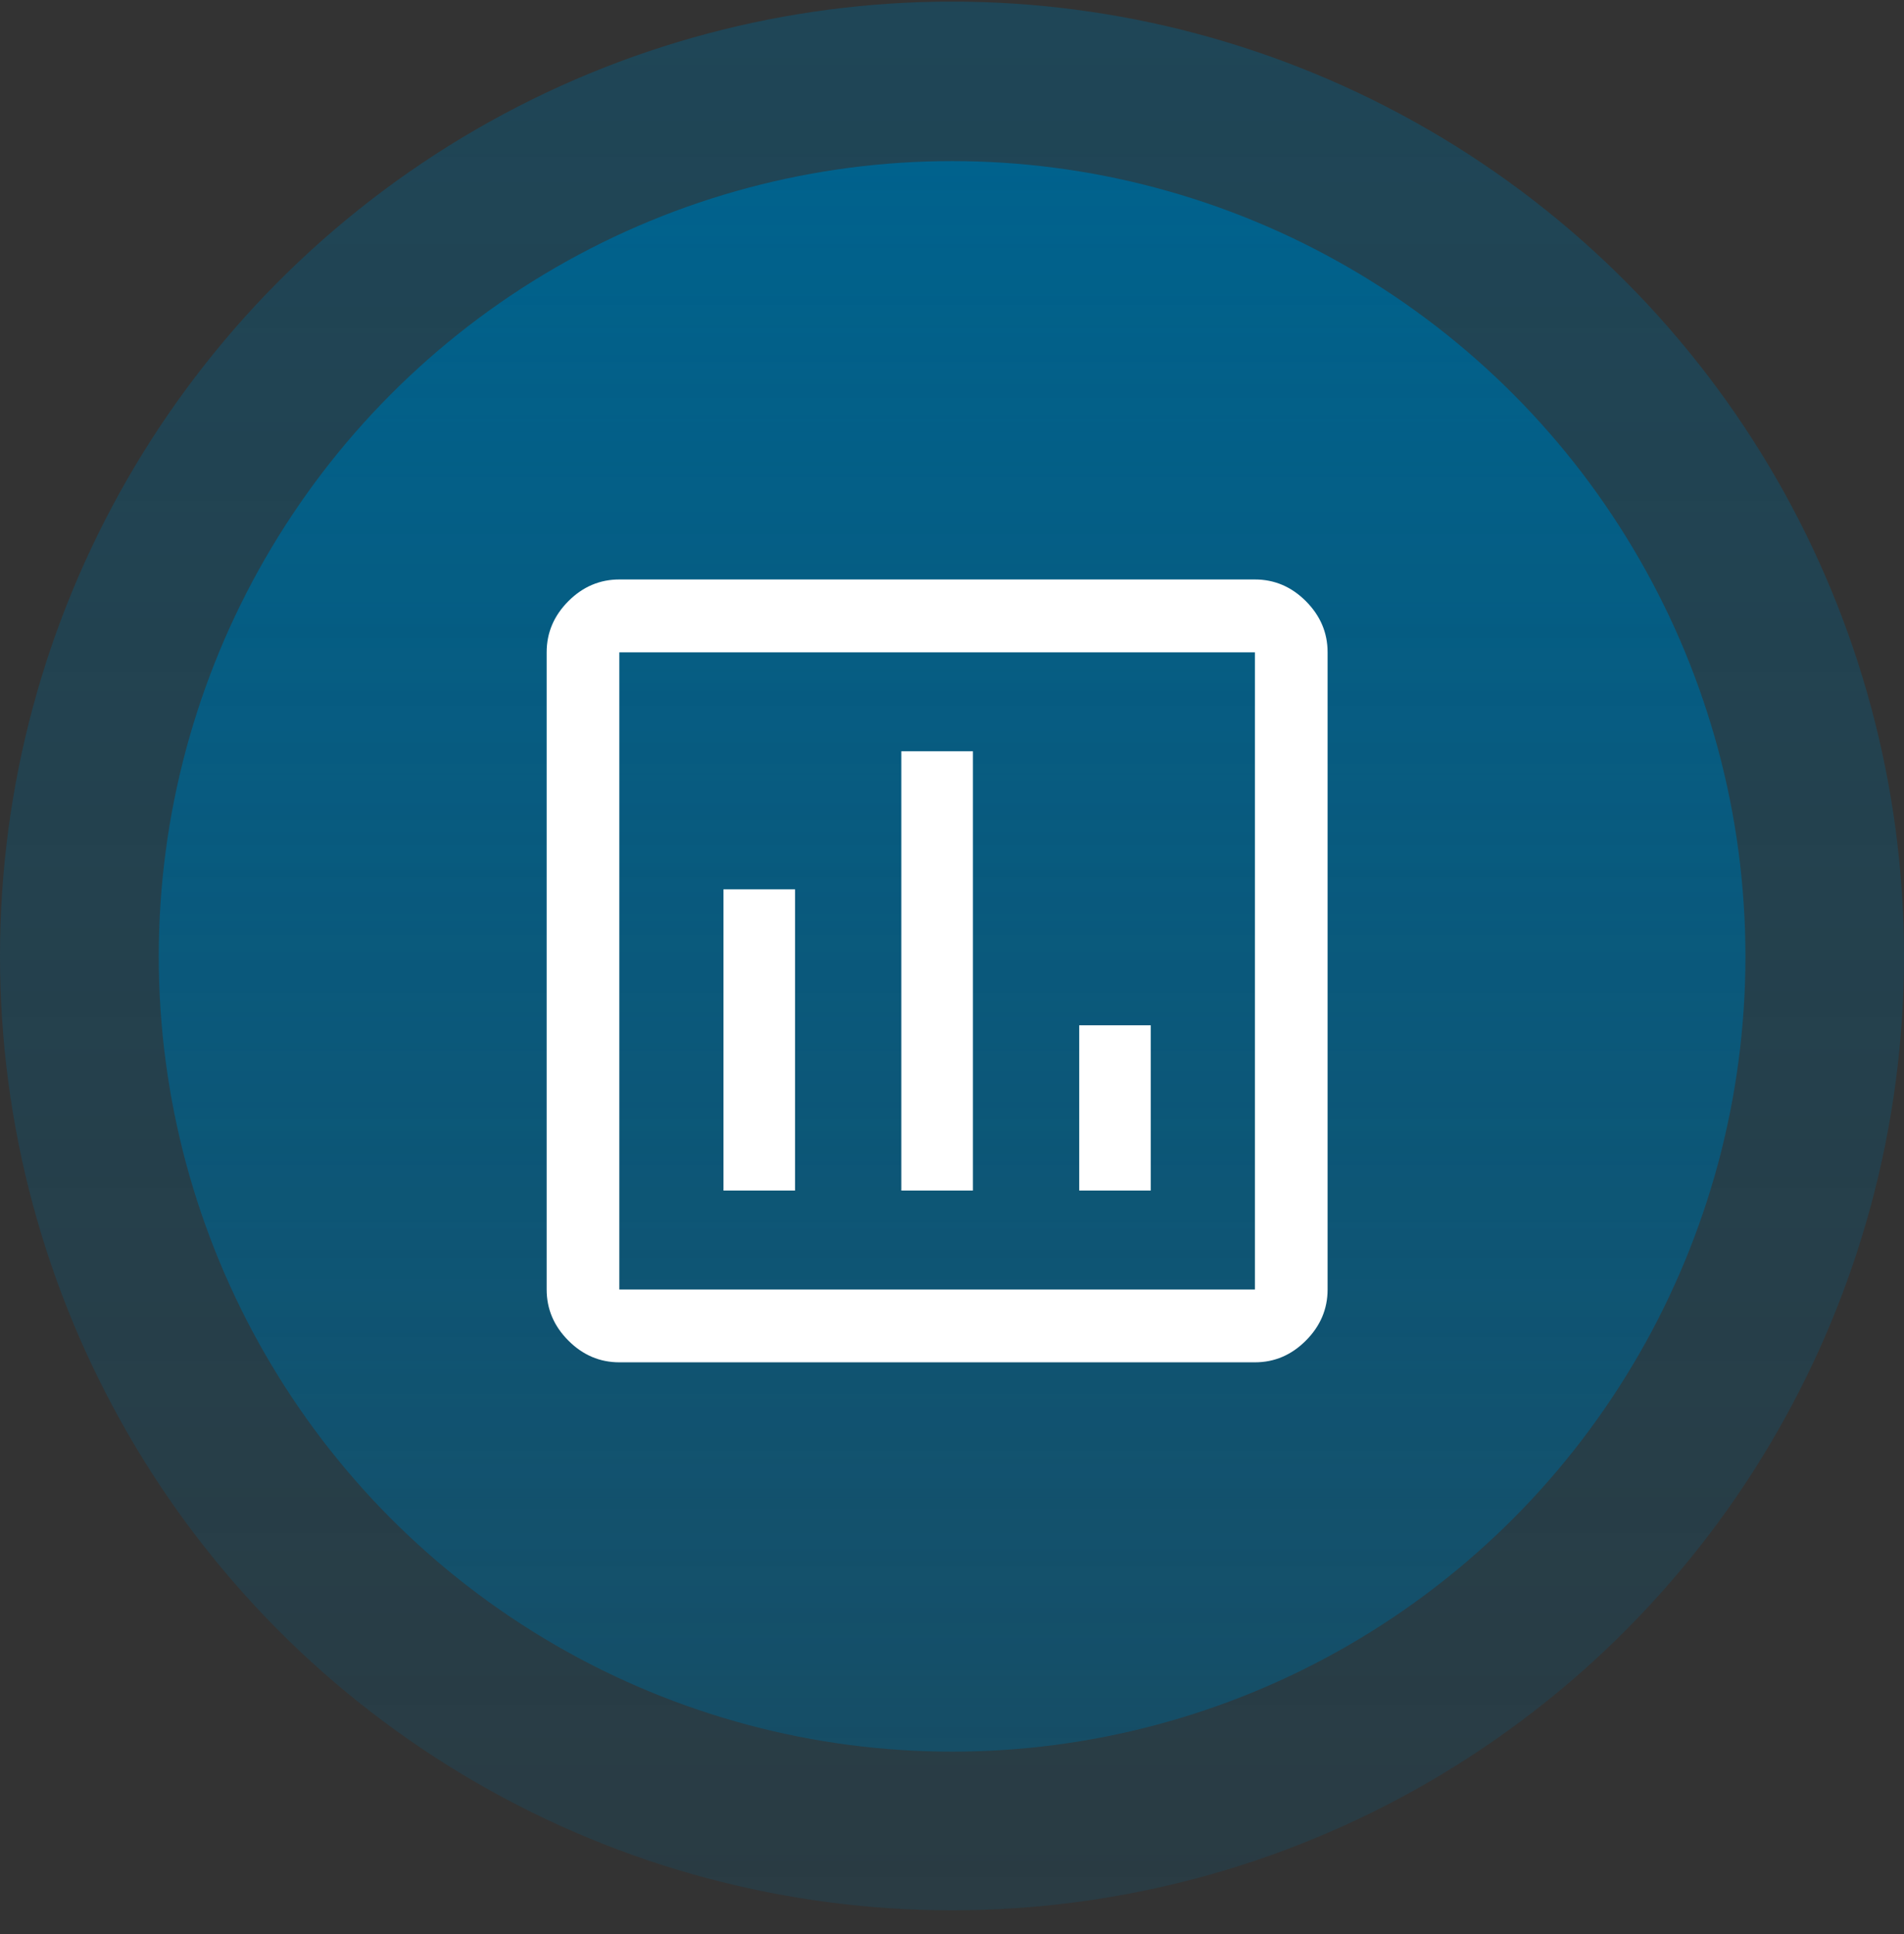
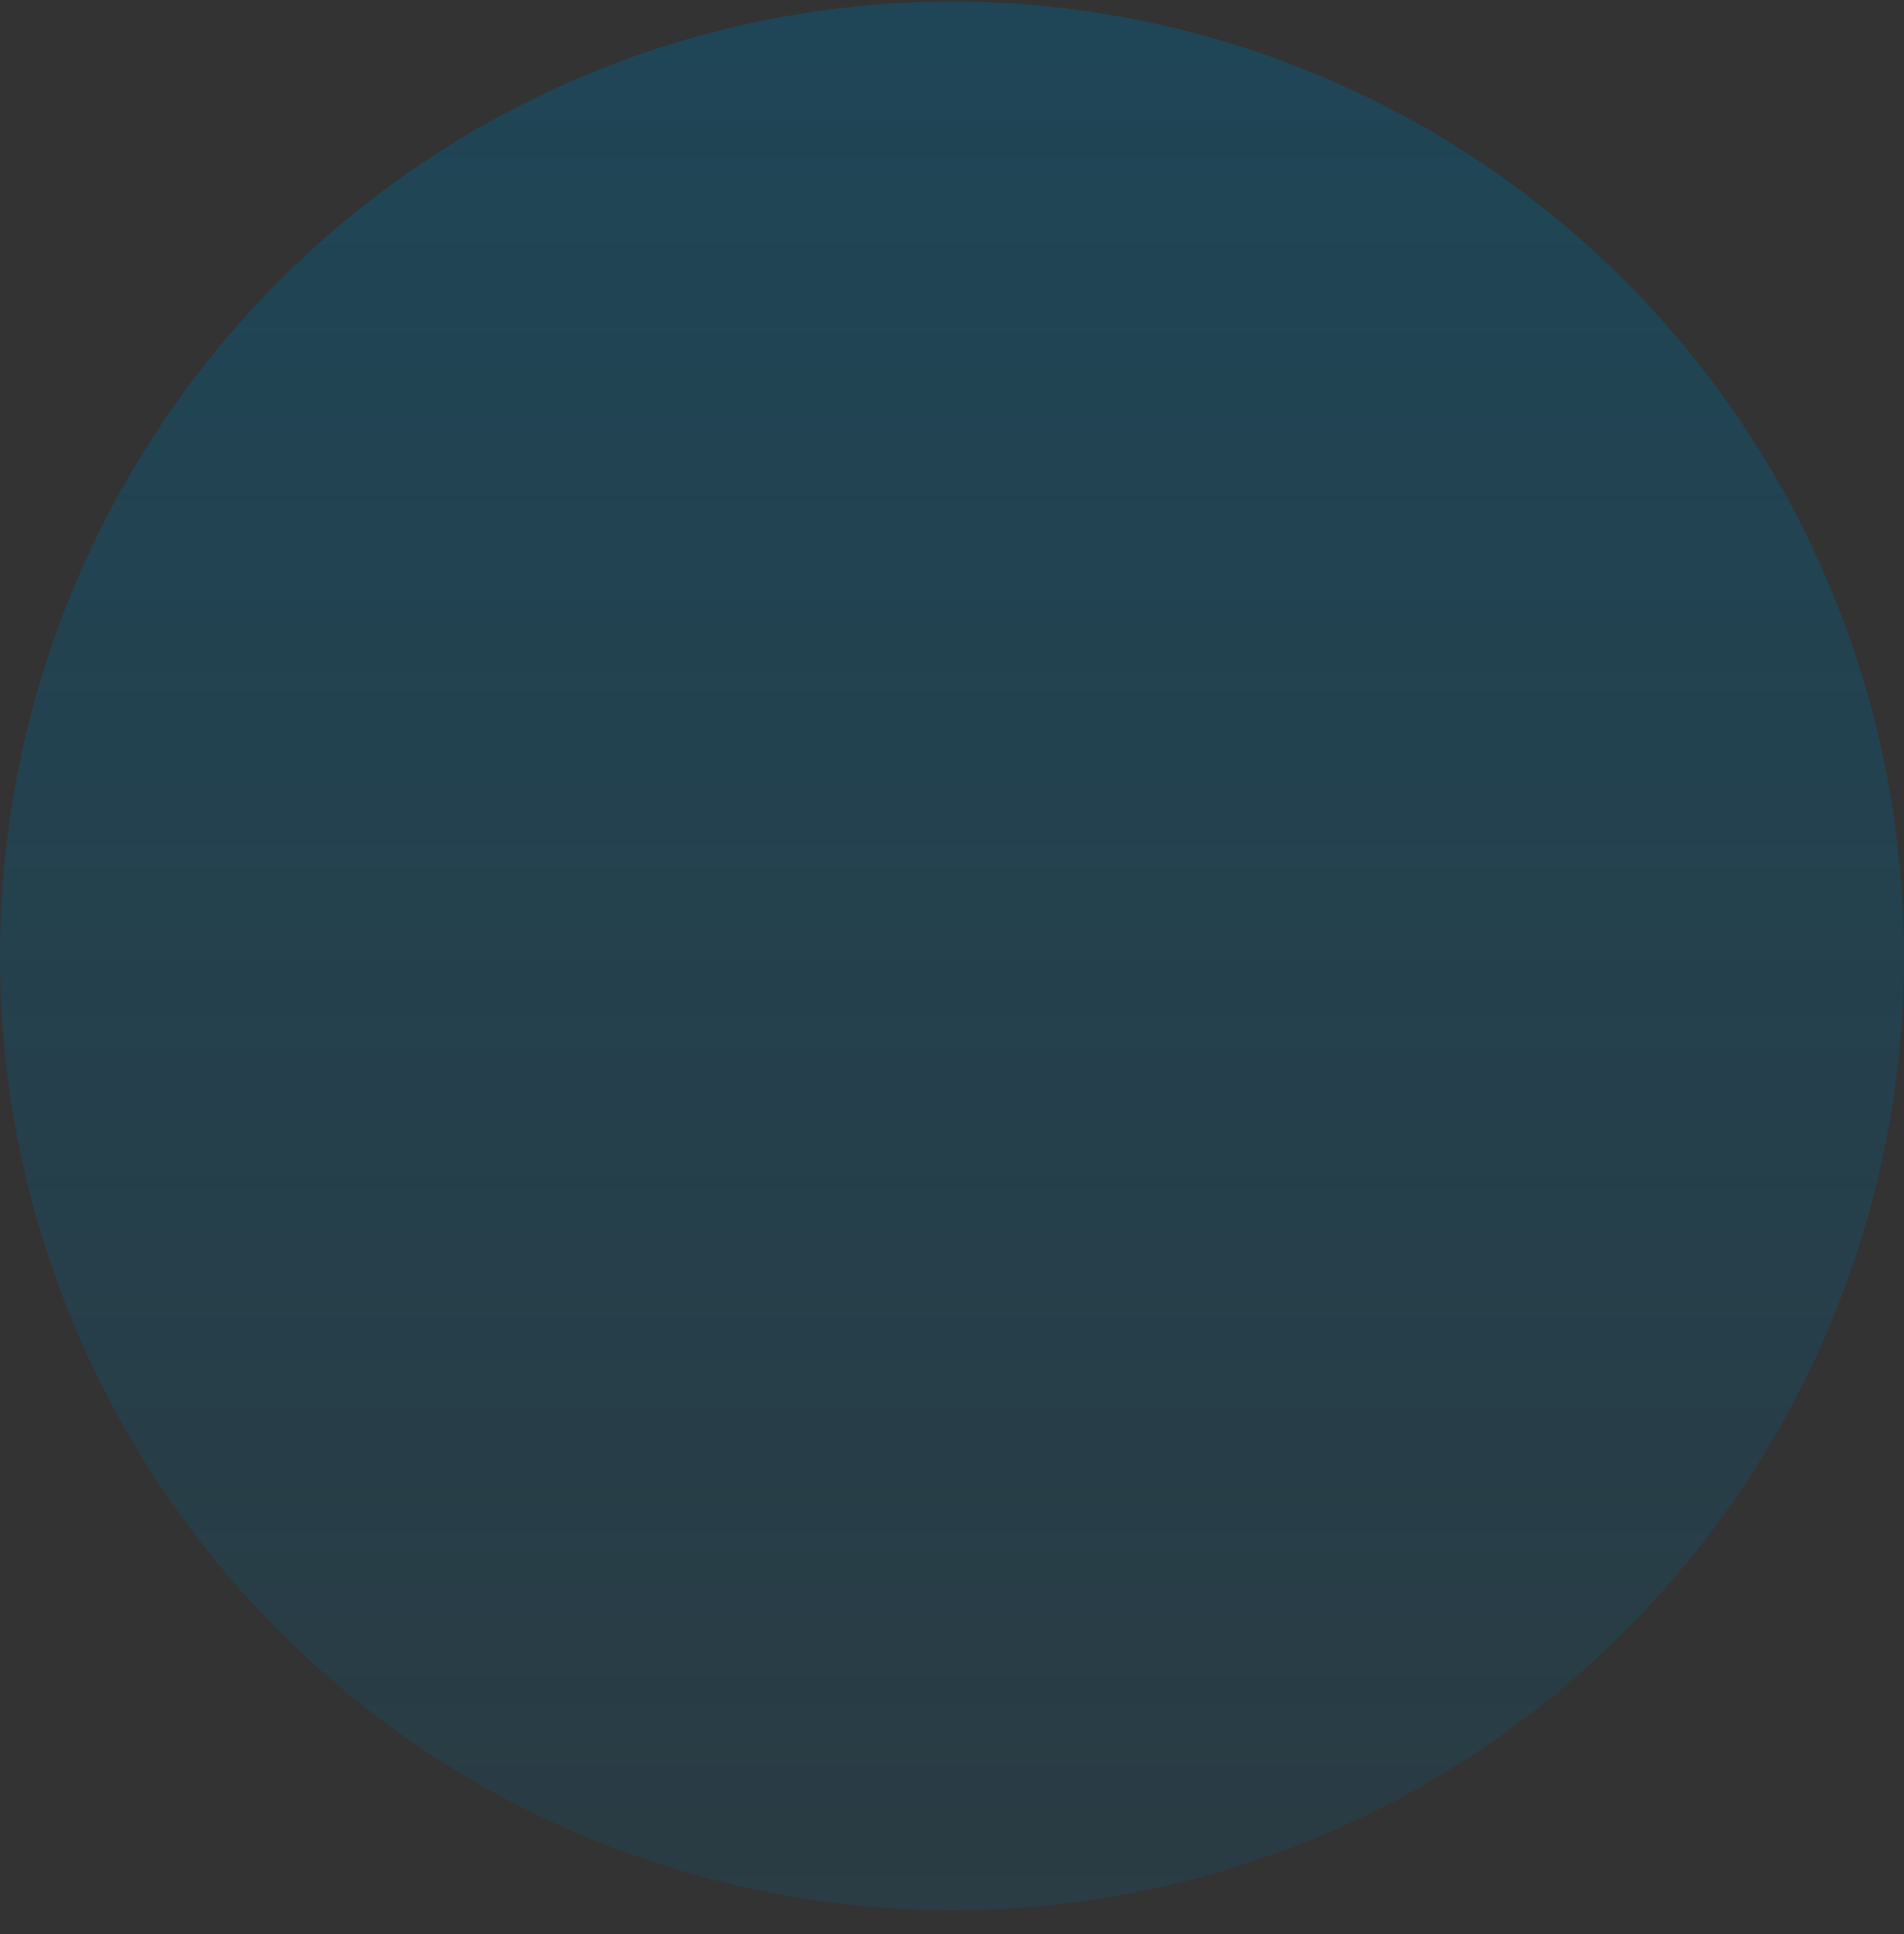
<svg xmlns="http://www.w3.org/2000/svg" width="64" height="65" viewBox="0 0 64 65" fill="none">
  <rect x="0" y="0" width="64" height="65" fill="#333333" stroke="none" />
-   <ellipse cx="32.003" cy="32.142" rx="26.667" ry="26.728" fill="url(#paint0_linear_66_6)" />
  <ellipse opacity="0.4" cx="32" cy="32.128" rx="32" ry="32.074" fill="url(#paint1_linear_66_6)" />
-   <path d="M24.318 40.012H26.724V29.889H24.318V40.012ZM30.297 40.012H32.703V25.248H30.297V40.012ZM36.276 40.012H38.682V34.457H36.276V40.012ZM20.818 45.785C20.162 45.785 19.59 45.542 19.104 45.054C18.618 44.567 18.375 43.994 18.375 43.337V21.923C18.375 21.265 18.618 20.693 19.104 20.205C19.59 19.718 20.162 19.475 20.818 19.475H42.182C42.838 19.475 43.41 19.718 43.896 20.205C44.382 20.693 44.625 21.265 44.625 21.923V43.337C44.625 43.994 44.382 44.567 43.896 45.054C43.41 45.542 42.838 45.785 42.182 45.785H20.818ZM20.818 43.337H42.182V21.923H20.818V43.337Z" fill="white" />
  <defs>
    <linearGradient id="paint0_linear_66_6" x1="32.003" y1="5.414" x2="32.003" y2="103.696" gradientUnits="userSpaceOnUse">
      <stop stop-color="#00628D" />
      <stop offset="1" stop-color="#00628D" stop-opacity="0" />
    </linearGradient>
    <linearGradient id="paint1_linear_66_6" x1="32" y1="0.055" x2="32" y2="117.992" gradientUnits="userSpaceOnUse">
      <stop stop-color="#00628D" />
      <stop offset="1" stop-color="#00628D" stop-opacity="0" />
    </linearGradient>
  </defs>
</svg>